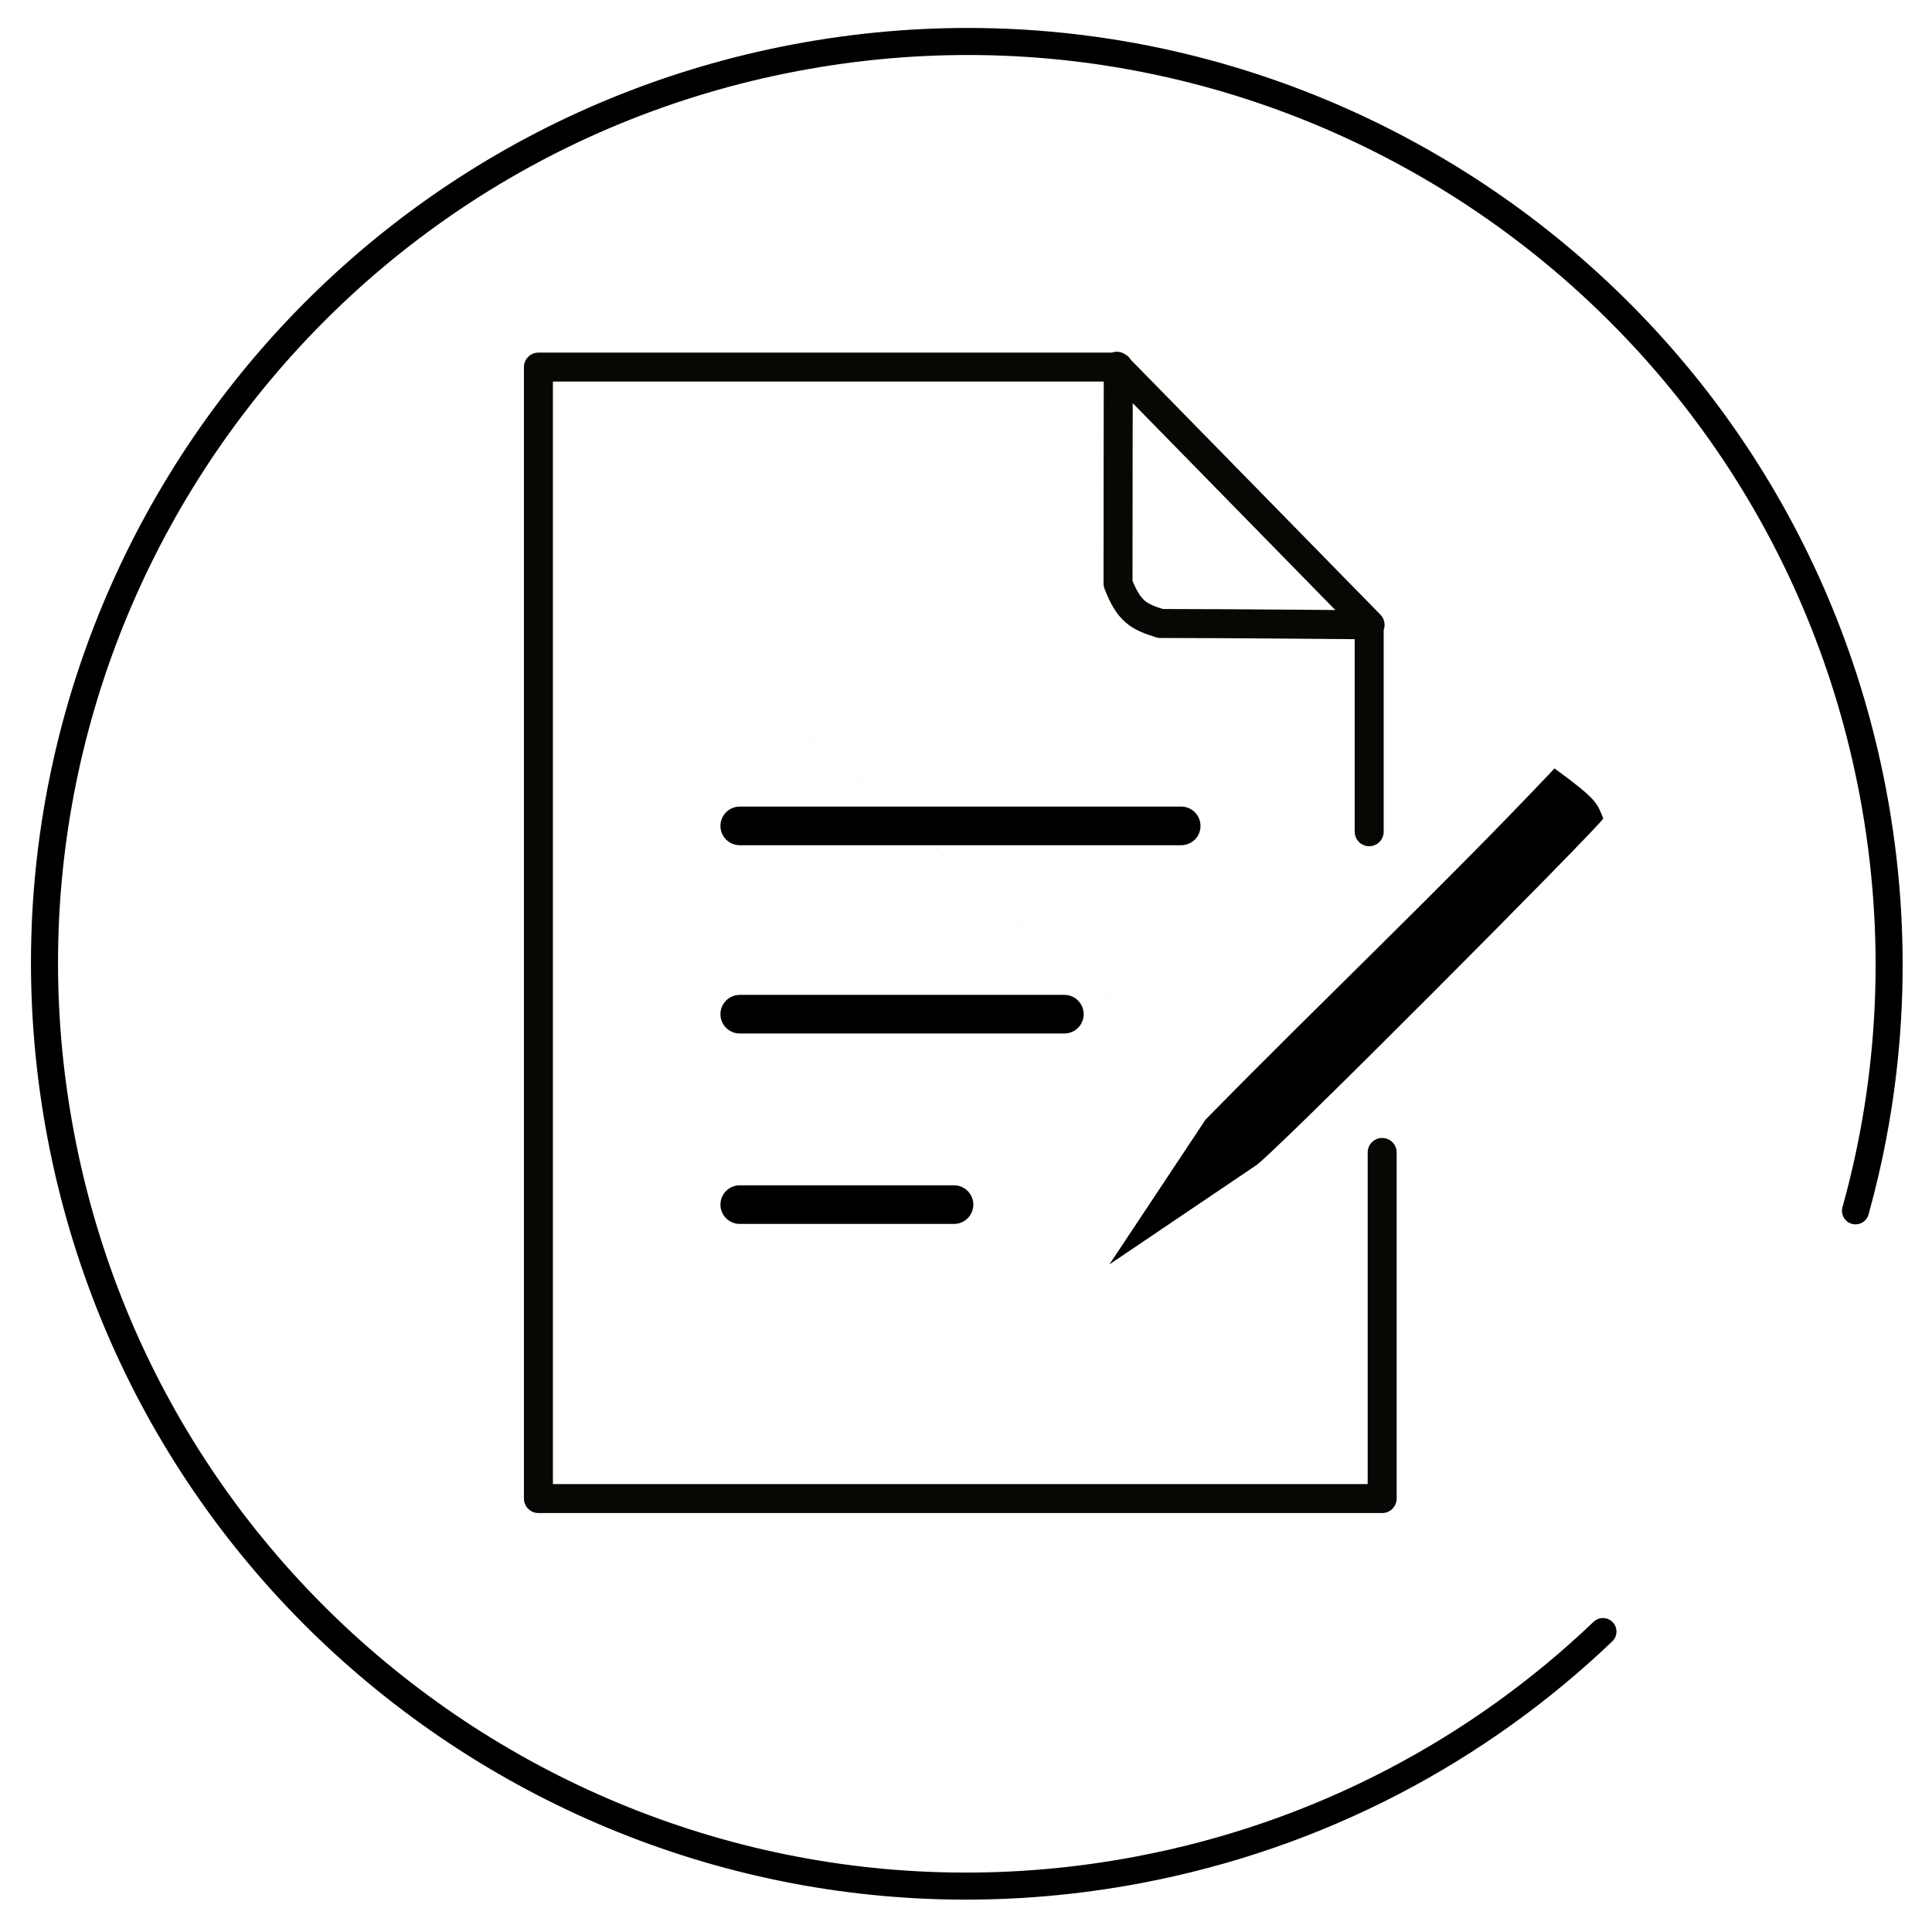
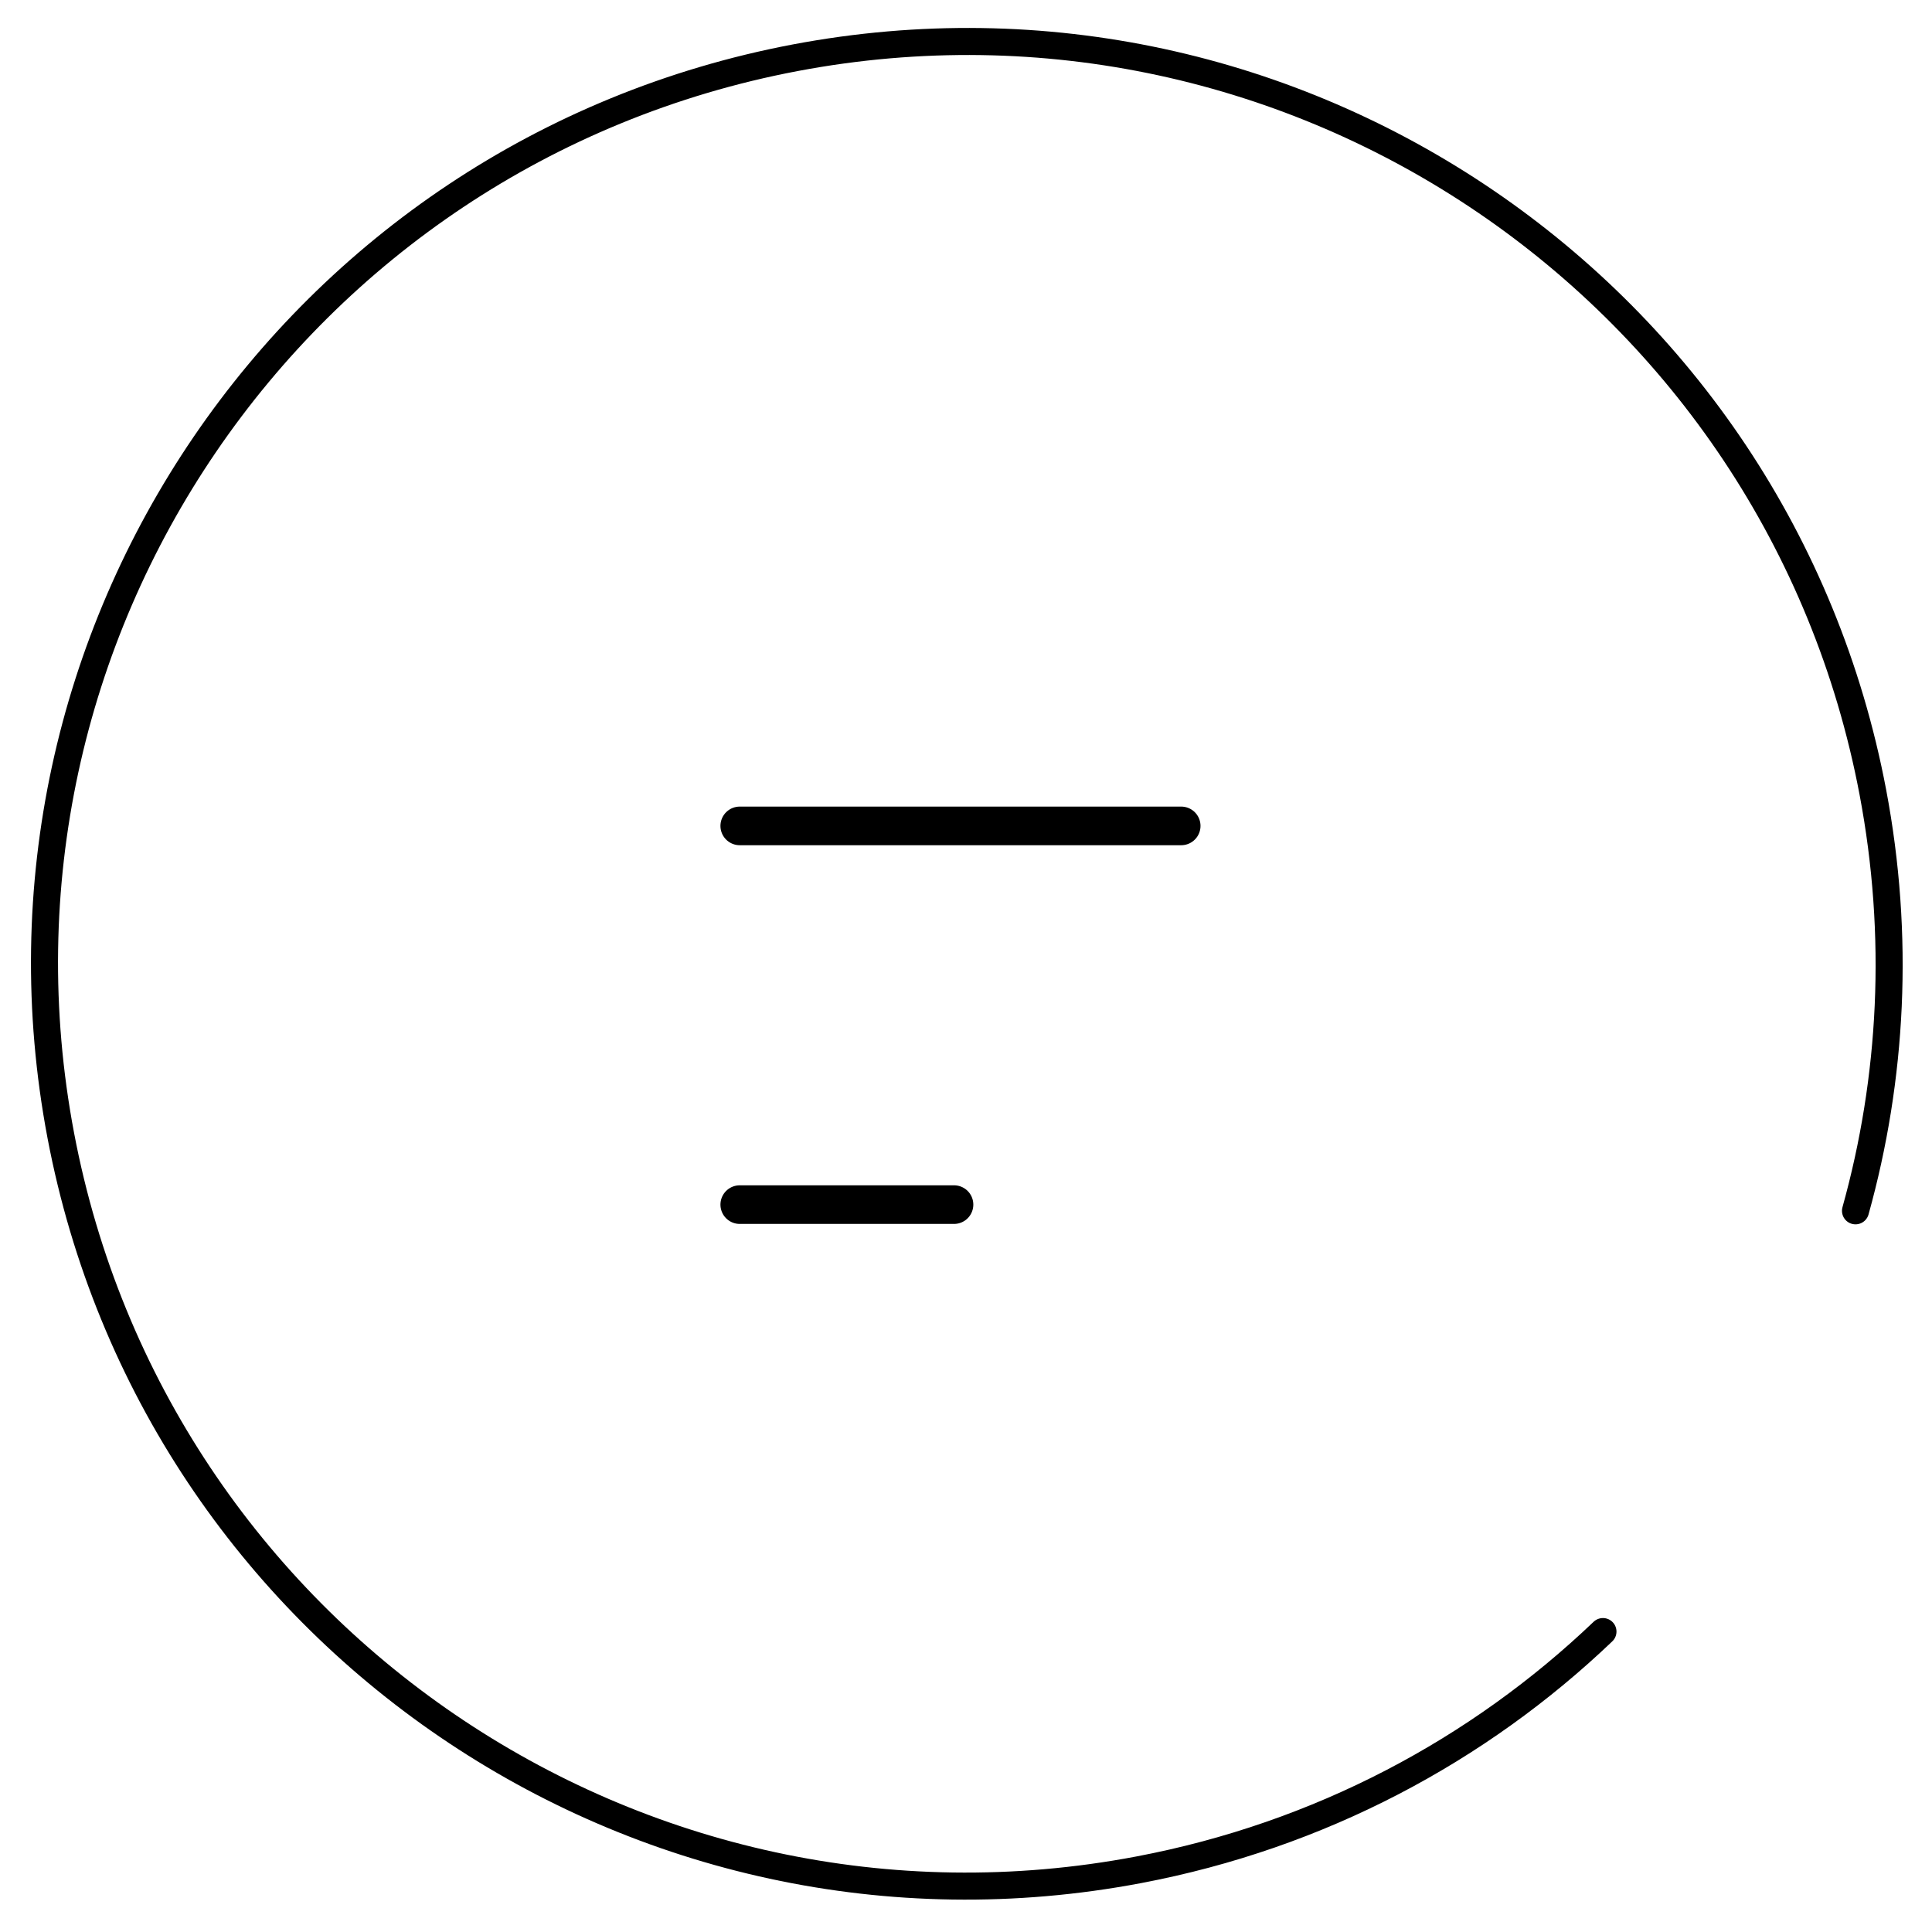
<svg xmlns="http://www.w3.org/2000/svg" xmlns:ns1="http://sodipodi.sourceforge.net/DTD/sodipodi-0.dtd" xmlns:ns2="http://www.inkscape.org/namespaces/inkscape" version="1.1" id="_x32_" width="50" height="50" viewBox="0 0 32 32" xml:space="preserve" ns1:docname="mentions-legales.svg" ns2:version="1.2.2 (732a01da63, 2022-12-09)">
  <defs id="defs21380">
	
	
	
	
	
	
	
</defs>
  <ns1:namedview id="namedview21378" pagecolor="#ffffff" bordercolor="#666666" borderopacity="1.0" ns2:showpageshadow="2" ns2:pageopacity="0.0" ns2:pagecheckerboard="0" ns2:deskcolor="#d1d1d1" showgrid="false" ns2:zoom="6.3144635" ns2:cx="-32.385966" ns2:cy="7.7599625" ns2:window-width="1920" ns2:window-height="1017" ns2:window-x="-8" ns2:window-y="-8" ns2:window-maximized="1" ns2:current-layer="_x32_" />
  <style type="text/css" id="style21359">

	.st0{fill:#000000;}

</style>
  <g id="g23738" transform="matrix(1.111,0,0,1.111,0.755,-1.9)" style="stroke-width:0.403;stroke-dasharray:none">
-     <path class="st0" d="m 15.859,20.561 2.175,-1.469 c 0.157,-0.059 5.1,-5.026 5.189,-5.18 -0.097,-0.231 -0.081,-0.274 -0.727,-0.746 -1.66,1.758 -3.436,3.434 -5.203,5.236 l -1.432,2.157 c 1.844,-1.27 0.898,-1.362 -0.002,0.002 z" id="path21361" style="stroke-width:0.403;stroke-dasharray:none" ns1:nodetypes="cccccccc" />
-     <path class="st0" d="m 18.989,19.31 c -13.417,-11.611 -6.708,-5.806 0,0 z" id="path21363" style="stroke-width:0.403;stroke-dasharray:none" ns1:nodetypes="cc" />
+     <path class="st0" d="m 18.989,19.31 z" id="path21363" style="stroke-width:0.403;stroke-dasharray:none" ns1:nodetypes="cc" />
    <path style="fill:none;stroke:#000000;stroke-width:0.576px;stroke-linecap:round;stroke-linejoin:round;stroke-opacity:1" d="m 10.349,14.023 h 6.581" id="path24236" />
-     <path style="fill:none;stroke:#000000;stroke-width:0.576px;stroke-linecap:round;stroke-linejoin:round;stroke-opacity:1" d="m 10.349,16.83 h 4.839" id="path24238" />
    <path style="fill:none;stroke:#000000;stroke-width:0.576px;stroke-linecap:round;stroke-linejoin:round;stroke-opacity:1" d="m 10.349,19.669 h 3.194" id="path24240" />
  </g>
  <path id="path20969" style="fill:none;stroke:#000000;stroke-width:0.448;stroke-linecap:round;stroke-linejoin:round;stroke-dasharray:none;paint-order:stroke markers fill;stop-color:#000000" d="m 26.55,27.024 c -2.058,1.964 -4.688,3.377 -7.691,3.946 C 10.571,32.541 2.579,27.096 1.007,18.808 -0.564,10.52 4.881,2.528 13.169,0.957 21.457,-0.614 29.449,4.831 31.02,13.119 c 0.452,2.385 0.323,4.746 -0.287,6.936" ns1:nodetypes="cssssc" />
-   <path id="path24233" style="fill:none;stroke:#070704;stroke-width:0.48;stroke-linecap:round;stroke-linejoin:round;stroke-opacity:1;stroke-dasharray:none" d="m 22.678,10.412 v 3.364 m 0.215,5.312 v 5.733 H 8.918 V 6.08 h 9.604 c 0,0 -0.004,2.428 -0.004,3.585 0.179,0.461 0.337,0.549 0.703,0.662 1.183,0 3.472,0.022 3.472,0.022 L 18.499,6.066" ns1:nodetypes="ccccccccccc" />
</svg>